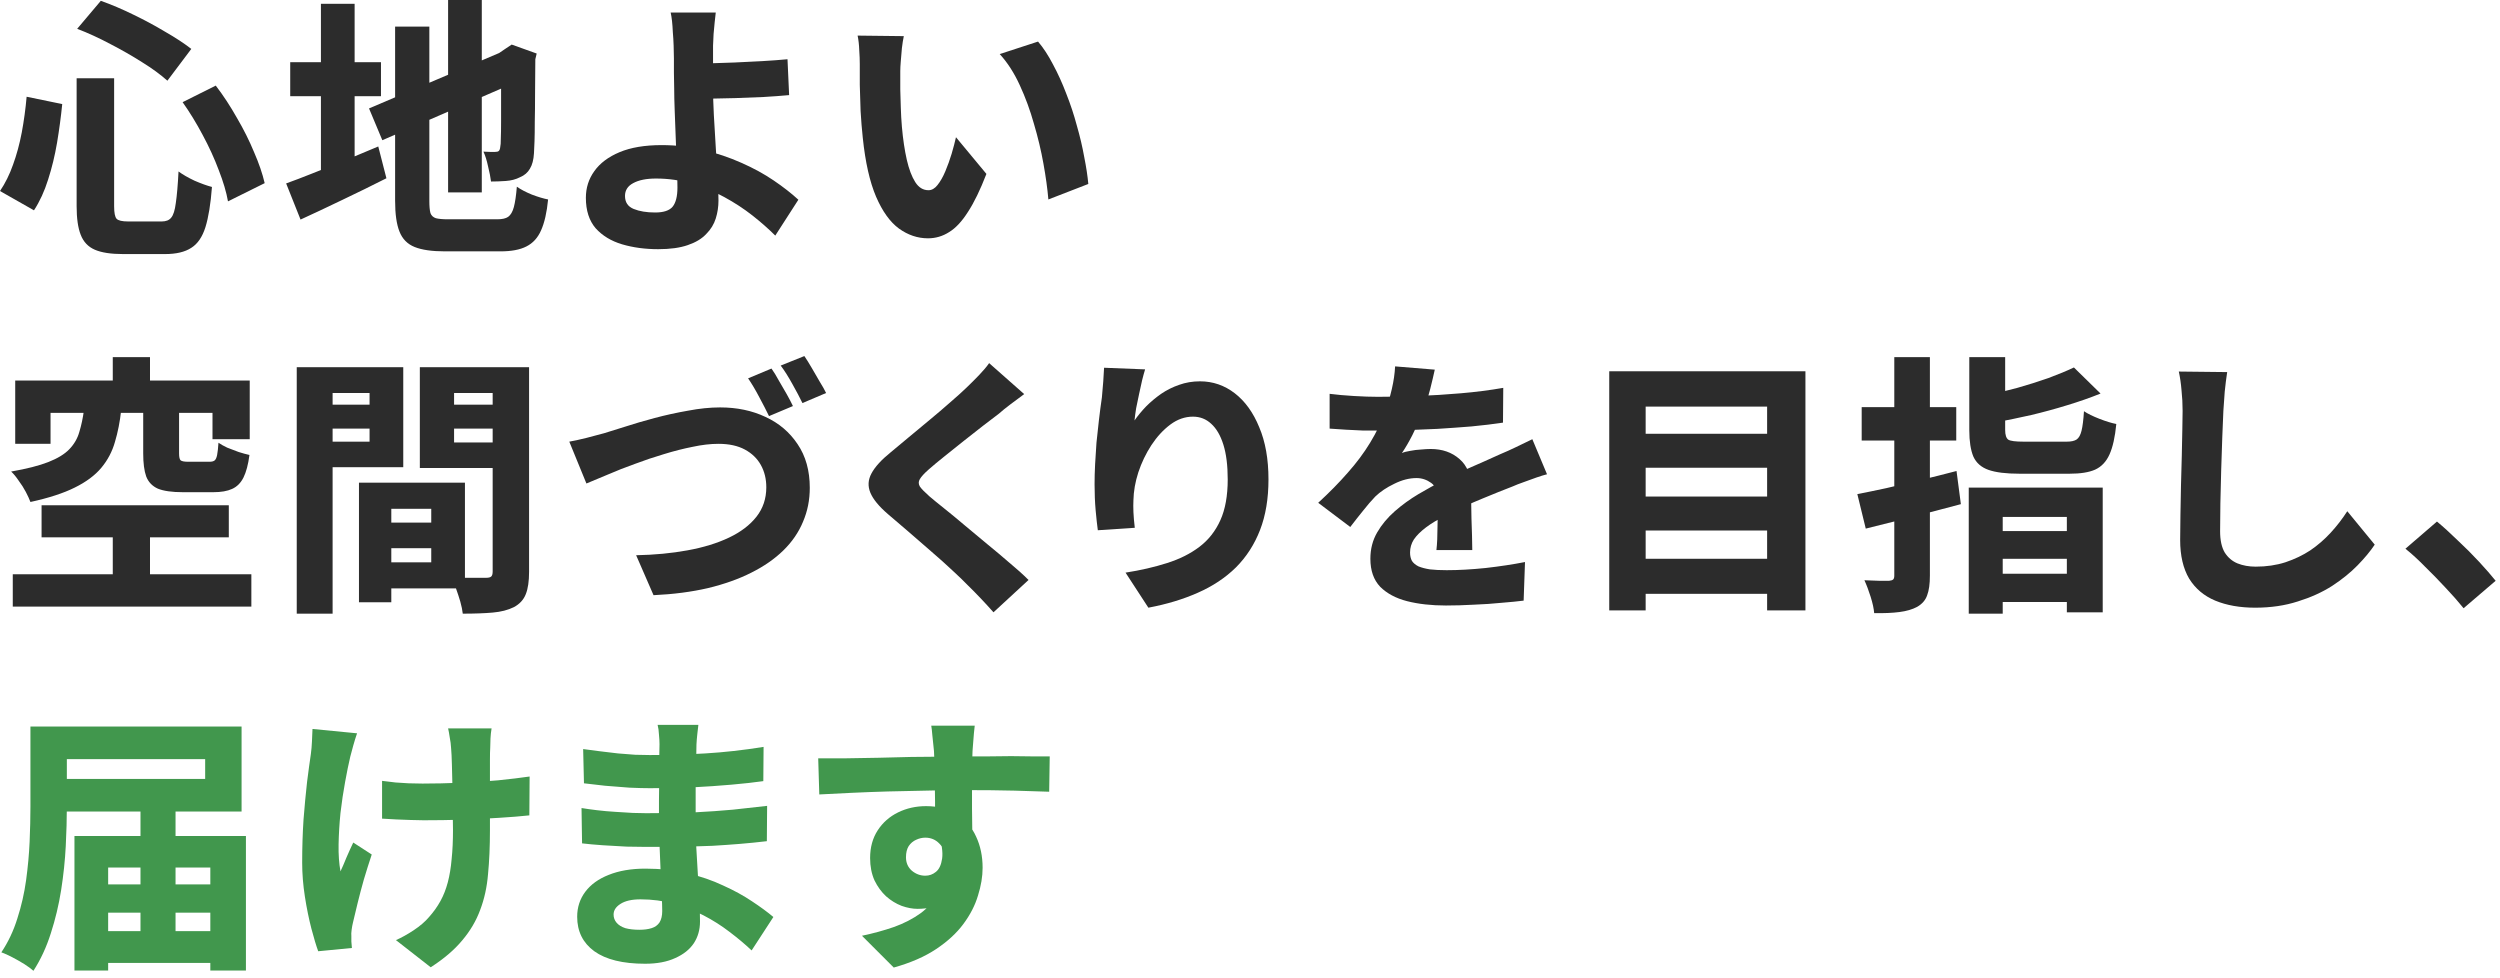
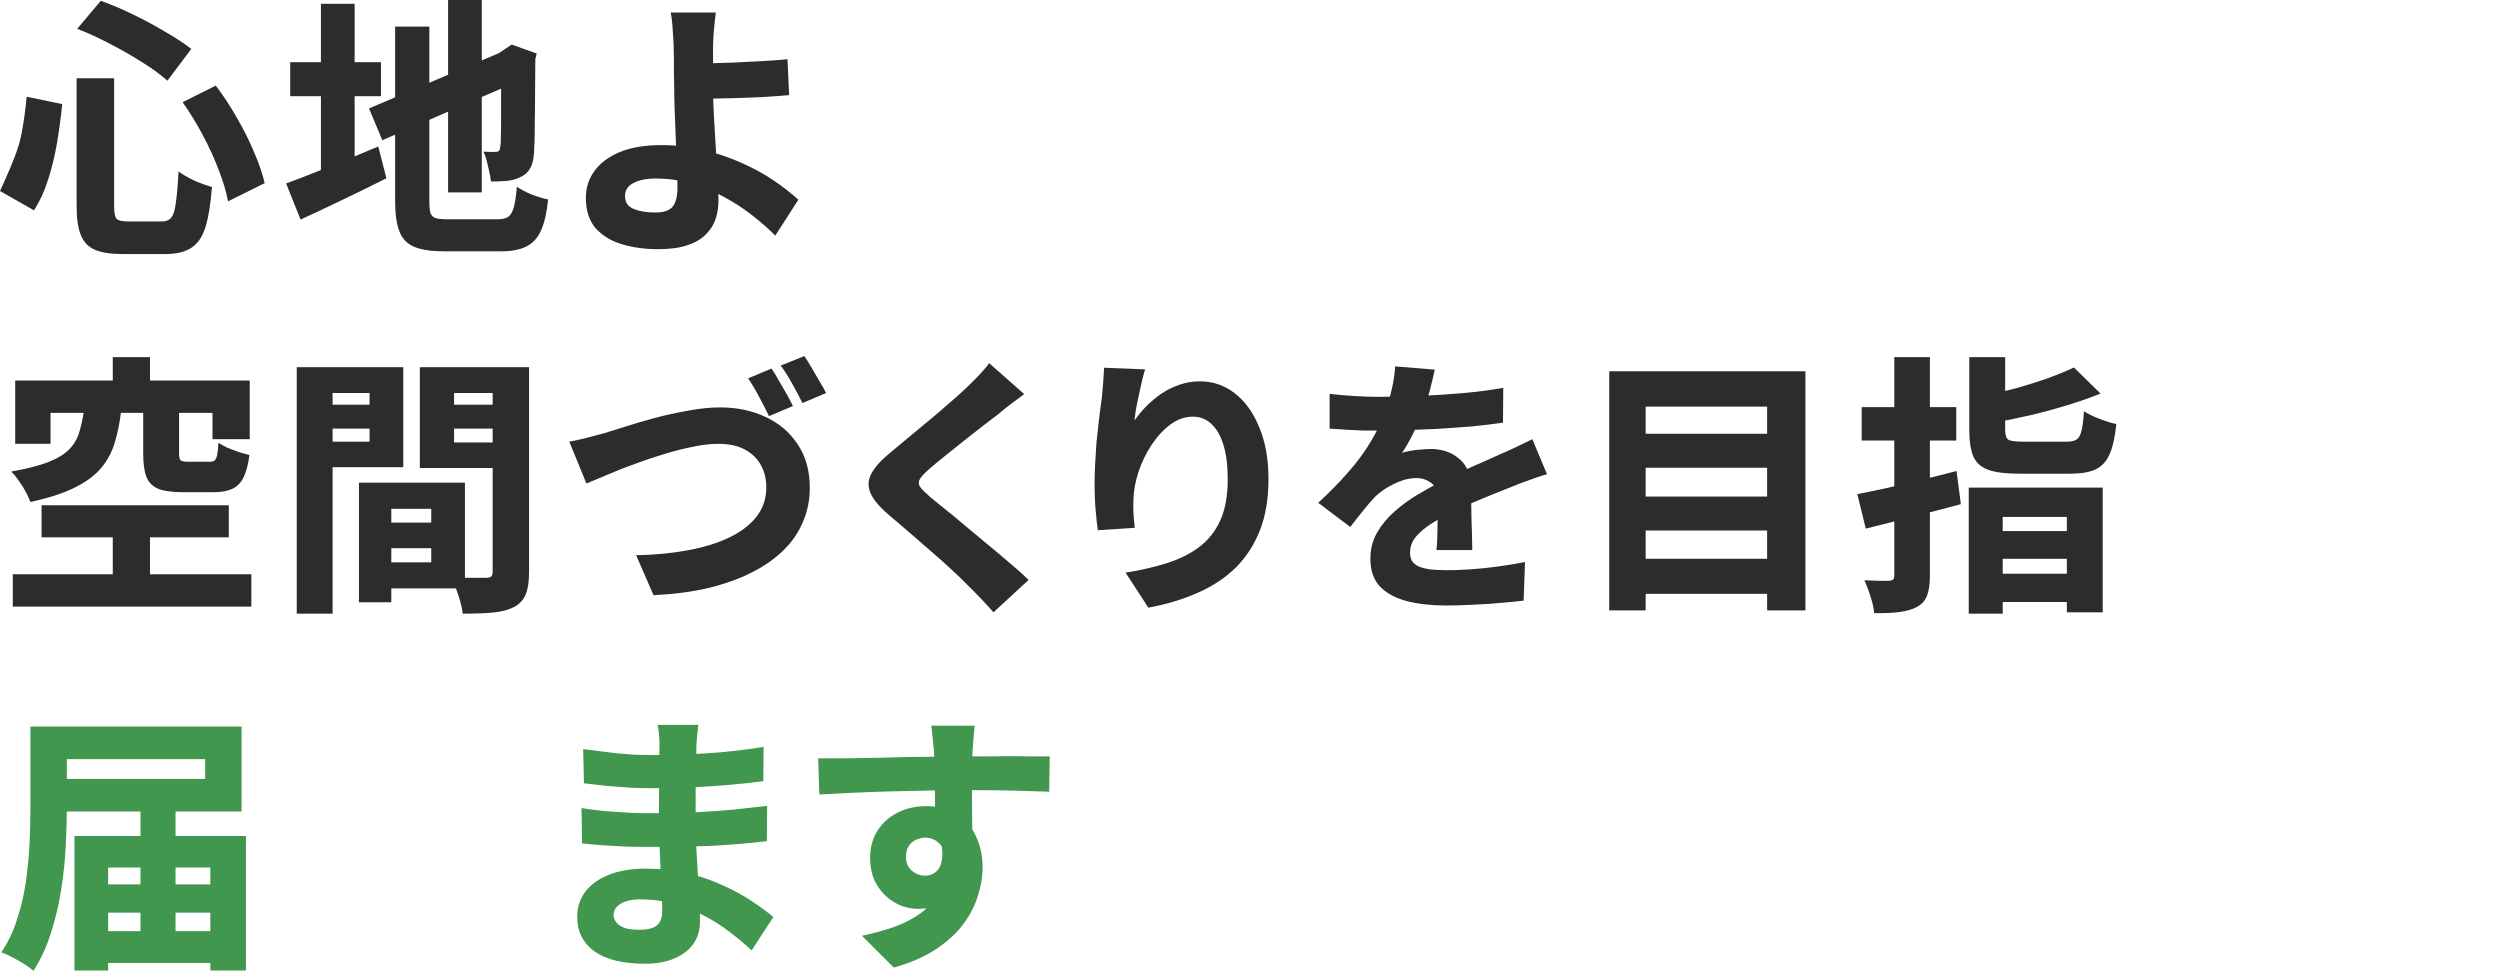
<svg xmlns="http://www.w3.org/2000/svg" width="322" height="126" viewBox="0 0 322 126" fill="none">
  <path d="M125.545 93.47C125.522 93.657 125.487 93.983 125.44 94.45C125.393 94.893 125.358 95.337 125.335 95.78C125.312 96.2 125.288 96.503 125.265 96.69C125.242 97.157 125.218 97.798 125.195 98.615C125.195 99.408 125.195 100.295 125.195 101.275C125.195 102.232 125.195 103.2 125.195 104.18C125.218 105.16 125.23 106.082 125.23 106.945C125.253 107.785 125.265 108.485 125.265 109.045L120.435 107.54C120.435 107.073 120.435 106.467 120.435 105.72C120.435 104.95 120.435 104.122 120.435 103.235C120.435 102.348 120.423 101.485 120.4 100.645C120.4 99.782 120.388 99.012 120.365 98.335C120.342 97.635 120.318 97.098 120.295 96.725C120.225 95.955 120.155 95.278 120.085 94.695C120.038 94.112 119.992 93.703 119.945 93.47H125.545ZM105.385 97.67C106.458 97.67 107.66 97.67 108.99 97.67C110.32 97.647 111.697 97.623 113.12 97.6C114.567 97.553 115.978 97.518 117.355 97.495C118.732 97.472 120.003 97.46 121.17 97.46C122.36 97.437 123.375 97.425 124.215 97.425C125.055 97.425 126 97.425 127.05 97.425C128.123 97.402 129.185 97.39 130.235 97.39C131.285 97.39 132.253 97.402 133.14 97.425C134.027 97.425 134.715 97.425 135.205 97.425L135.135 101.975C134.038 101.928 132.557 101.882 130.69 101.835C128.847 101.788 126.642 101.765 124.075 101.765C122.465 101.765 120.832 101.788 119.175 101.835C117.542 101.858 115.932 101.893 114.345 101.94C112.758 101.987 111.218 102.045 109.725 102.115C108.255 102.185 106.855 102.255 105.525 102.325L105.385 97.67ZM124.53 108.1C124.53 110.083 124.297 111.74 123.83 113.07C123.363 114.4 122.663 115.403 121.73 116.08C120.797 116.733 119.618 117.06 118.195 117.06C117.542 117.06 116.853 116.932 116.13 116.675C115.407 116.395 114.742 115.987 114.135 115.45C113.528 114.89 113.027 114.202 112.63 113.385C112.257 112.545 112.07 111.588 112.07 110.515C112.07 109.138 112.397 107.948 113.05 106.945C113.703 105.942 114.578 105.172 115.675 104.635C116.772 104.098 117.973 103.83 119.28 103.83C120.867 103.83 122.197 104.192 123.27 104.915C124.367 105.615 125.183 106.56 125.72 107.75C126.28 108.94 126.56 110.282 126.56 111.775C126.56 112.895 126.362 114.085 125.965 115.345C125.592 116.605 124.962 117.83 124.075 119.02C123.212 120.187 122.045 121.26 120.575 122.24C119.105 123.22 117.285 124.013 115.115 124.62L111.02 120.525C112.467 120.222 113.832 119.848 115.115 119.405C116.422 118.938 117.577 118.343 118.58 117.62C119.583 116.873 120.365 115.963 120.925 114.89C121.485 113.817 121.765 112.498 121.765 110.935C121.765 109.908 121.508 109.15 120.995 108.66C120.505 108.147 119.898 107.89 119.175 107.89C118.778 107.89 118.382 107.983 117.985 108.17C117.612 108.333 117.297 108.602 117.04 108.975C116.807 109.348 116.69 109.827 116.69 110.41C116.69 111.133 116.947 111.717 117.46 112.16C117.973 112.58 118.545 112.79 119.175 112.79C119.688 112.79 120.143 112.627 120.54 112.3C120.96 111.973 121.228 111.402 121.345 110.585C121.462 109.745 121.298 108.625 120.855 107.225L124.53 108.1Z" fill="#41974D" />
  <path d="M89.95 93.365C89.903 93.738 89.857 94.147 89.81 94.59C89.763 95.01 89.728 95.442 89.705 95.885C89.705 96.375 89.693 97.028 89.67 97.845C89.647 98.638 89.623 99.513 89.6 100.47C89.6 101.403 89.6 102.337 89.6 103.27C89.6 104.203 89.6 105.043 89.6 105.79C89.6 106.7 89.623 107.75 89.67 108.94C89.74 110.107 89.81 111.308 89.88 112.545C89.973 113.758 90.043 114.913 90.09 116.01C90.137 117.083 90.16 117.982 90.16 118.705C90.16 119.755 89.892 120.688 89.355 121.505C88.818 122.298 88.025 122.928 86.975 123.395C85.925 123.885 84.63 124.13 83.09 124.13C80.22 124.13 78.038 123.593 76.545 122.52C75.075 121.447 74.34 119.965 74.34 118.075C74.34 116.862 74.69 115.788 75.39 114.855C76.09 113.922 77.093 113.198 78.4 112.685C79.73 112.148 81.305 111.88 83.125 111.88C85.062 111.88 86.87 112.078 88.55 112.475C90.23 112.872 91.758 113.397 93.135 114.05C94.535 114.68 95.772 115.357 96.845 116.08C97.942 116.803 98.863 117.48 99.61 118.11L96.81 122.415C95.97 121.622 95.025 120.828 93.975 120.035C92.948 119.242 91.828 118.53 90.615 117.9C89.402 117.27 88.118 116.768 86.765 116.395C85.412 116.022 83.988 115.835 82.495 115.835C81.375 115.835 80.512 116.033 79.905 116.43C79.322 116.803 79.03 117.258 79.03 117.795C79.03 118.192 79.158 118.542 79.415 118.845C79.672 119.148 80.045 119.382 80.535 119.545C81.048 119.685 81.655 119.755 82.355 119.755C82.962 119.755 83.487 119.685 83.93 119.545C84.373 119.405 84.712 119.16 84.945 118.81C85.178 118.437 85.295 117.947 85.295 117.34C85.295 116.85 85.272 116.15 85.225 115.24C85.178 114.307 85.132 113.28 85.085 112.16C85.038 111.017 84.992 109.885 84.945 108.765C84.898 107.645 84.875 106.653 84.875 105.79C84.875 104.927 84.875 104.017 84.875 103.06C84.898 102.103 84.91 101.158 84.91 100.225C84.91 99.292 84.91 98.44 84.91 97.67C84.933 96.9 84.945 96.293 84.945 95.85C84.945 95.523 84.922 95.115 84.875 94.625C84.852 94.135 84.793 93.715 84.7 93.365H89.95ZM75.11 96.48C75.763 96.573 76.475 96.667 77.245 96.76C78.015 96.853 78.797 96.947 79.59 97.04C80.383 97.11 81.13 97.168 81.83 97.215C82.53 97.238 83.148 97.25 83.685 97.25C86.112 97.25 88.503 97.18 90.86 97.04C93.24 96.9 95.737 96.62 98.35 96.2L98.315 100.61C97.172 100.773 95.807 100.925 94.22 101.065C92.633 101.205 90.93 101.322 89.11 101.415C87.313 101.485 85.517 101.52 83.72 101.52C82.997 101.52 82.11 101.497 81.06 101.45C80.033 101.38 78.995 101.298 77.945 101.205C76.895 101.088 75.985 100.983 75.215 100.89L75.11 96.48ZM74.9 104.075C75.46 104.168 76.125 104.262 76.895 104.355C77.665 104.448 78.447 104.518 79.24 104.565C80.057 104.612 80.815 104.658 81.515 104.705C82.238 104.728 82.81 104.74 83.23 104.74C85.54 104.74 87.593 104.705 89.39 104.635C91.21 104.542 92.878 104.425 94.395 104.285C95.935 104.122 97.405 103.958 98.805 103.795L98.77 108.345C97.58 108.485 96.413 108.602 95.27 108.695C94.127 108.788 92.96 108.87 91.77 108.94C90.603 108.987 89.32 109.022 87.92 109.045C86.52 109.068 84.945 109.08 83.195 109.08C82.542 109.08 81.713 109.068 80.71 109.045C79.707 108.998 78.692 108.94 77.665 108.87C76.638 108.8 75.74 108.718 74.97 108.625L74.9 104.075Z" fill="#41974D" />
-   <path d="M63.315 93.82C63.245 94.24 63.198 94.672 63.175 95.115C63.152 95.535 63.14 95.943 63.14 96.34C63.117 96.667 63.105 97.18 63.105 97.88C63.105 98.557 63.105 99.327 63.105 100.19C63.105 101.053 63.105 101.928 63.105 102.815C63.105 103.678 63.105 104.483 63.105 105.23C63.105 105.953 63.105 106.525 63.105 106.945C63.105 109.022 63.023 110.9 62.86 112.58C62.72 114.26 62.382 115.8 61.845 117.2C61.332 118.6 60.562 119.907 59.535 121.12C58.532 122.333 57.178 123.488 55.475 124.585L50.995 121.085C51.695 120.782 52.453 120.362 53.27 119.825C54.11 119.265 54.775 118.693 55.265 118.11C55.848 117.457 56.338 116.768 56.735 116.045C57.132 115.322 57.447 114.517 57.68 113.63C57.913 112.743 58.077 111.752 58.17 110.655C58.287 109.558 58.345 108.31 58.345 106.91C58.345 106.233 58.333 105.405 58.31 104.425C58.31 103.445 58.298 102.43 58.275 101.38C58.252 100.33 58.228 99.362 58.205 98.475C58.182 97.565 58.147 96.853 58.1 96.34C58.077 95.897 58.018 95.442 57.925 94.975C57.855 94.485 57.785 94.1 57.715 93.82H63.315ZM49.21 100.575C49.817 100.645 50.4 100.715 50.96 100.785C51.52 100.832 52.08 100.867 52.64 100.89C53.223 100.913 53.818 100.925 54.425 100.925C55.942 100.925 57.552 100.89 59.255 100.82C60.958 100.75 62.592 100.645 64.155 100.505C65.742 100.342 67.095 100.178 68.215 100.015L68.18 105.02C67.107 105.137 65.812 105.242 64.295 105.335C62.778 105.428 61.18 105.51 59.5 105.58C57.82 105.627 56.175 105.65 54.565 105.65C54.075 105.65 53.527 105.638 52.92 105.615C52.313 105.592 51.695 105.568 51.065 105.545C50.458 105.522 49.84 105.487 49.21 105.44V100.575ZM45.99 94.45C45.827 94.917 45.663 95.442 45.5 96.025C45.337 96.608 45.208 97.087 45.115 97.46C44.905 98.347 44.683 99.432 44.45 100.715C44.217 101.975 44.018 103.305 43.855 104.705C43.715 106.105 43.633 107.458 43.61 108.765C43.587 110.072 43.668 111.227 43.855 112.23C44.088 111.74 44.345 111.145 44.625 110.445C44.928 109.745 45.22 109.103 45.5 108.52L47.88 110.06C47.53 111.11 47.192 112.183 46.865 113.28C46.562 114.353 46.293 115.368 46.06 116.325C45.827 117.282 45.628 118.11 45.465 118.81C45.395 119.09 45.337 119.405 45.29 119.755C45.243 120.105 45.232 120.373 45.255 120.56C45.255 120.747 45.255 120.98 45.255 121.26C45.278 121.54 45.302 121.82 45.325 122.1L40.985 122.52C40.728 121.82 40.437 120.852 40.11 119.615C39.783 118.355 39.503 116.978 39.27 115.485C39.037 113.992 38.92 112.533 38.92 111.11C38.92 109.173 38.978 107.318 39.095 105.545C39.235 103.772 39.387 102.162 39.55 100.715C39.737 99.245 39.9 98.043 40.04 97.11C40.11 96.597 40.157 96.06 40.18 95.5C40.203 94.917 40.227 94.38 40.25 93.89L45.99 94.45Z" fill="#41974D" />
  <path d="M3.92 93.575H8.61V103.9C8.61 105.44 8.563 107.132 8.47 108.975C8.377 110.818 8.178 112.708 7.875 114.645C7.572 116.558 7.128 118.413 6.545 120.21C5.985 121.983 5.238 123.593 4.305 125.04C4.025 124.783 3.628 124.492 3.115 124.165C2.625 123.862 2.112 123.57 1.575 123.29C1.038 123.01 0.572 122.8 0.175 122.66C1.062 121.33 1.75 119.872 2.24 118.285C2.753 116.698 3.127 115.065 3.36 113.385C3.593 111.682 3.745 110.025 3.815 108.415C3.885 106.782 3.92 105.277 3.92 103.9V93.575ZM6.825 93.575H31.115V104.53H6.825V100.33H26.425V97.775H6.825V93.575ZM11.725 113.91H29.4V117.55H11.725V113.91ZM11.725 119.93H29.4V124.025H11.725V119.93ZM18.095 104.355H22.61V121.995H18.095V104.355ZM9.59 107.68H31.675V125.005H27.09V111.74H13.93V125.005H9.59V107.68Z" fill="#41974D" />
-   <path d="M317.31 78.34C316.633 77.5 315.863 76.625 315 75.715C314.137 74.782 313.262 73.883 312.375 73.02C311.512 72.133 310.66 71.352 309.82 70.675L313.88 67.175C314.697 67.852 315.583 68.657 316.54 69.59C317.52 70.5 318.442 71.422 319.305 72.355C320.168 73.288 320.88 74.105 321.44 74.805L317.31 78.34Z" fill="#2C2C2C" />
-   <path d="M286.86 47.925C286.743 48.695 286.638 49.535 286.545 50.445C286.475 51.355 286.417 52.183 286.37 52.93C286.323 53.84 286.277 54.972 286.23 56.325C286.183 57.655 286.137 59.055 286.09 60.525C286.043 61.995 286.008 63.43 285.985 64.83C285.962 66.207 285.95 67.408 285.95 68.435C285.95 69.578 286.148 70.488 286.545 71.165C286.965 71.818 287.513 72.285 288.19 72.565C288.89 72.845 289.672 72.985 290.535 72.985C291.912 72.985 293.183 72.798 294.35 72.425C295.54 72.028 296.613 71.515 297.57 70.885C298.527 70.232 299.402 69.473 300.195 68.61C300.988 67.747 301.7 66.825 302.33 65.845L305.865 70.15C305.305 70.99 304.57 71.877 303.66 72.81C302.75 73.743 301.653 74.63 300.37 75.47C299.087 76.287 297.617 76.952 295.96 77.465C294.303 78.002 292.472 78.27 290.465 78.27C288.505 78.27 286.79 77.967 285.32 77.36C283.873 76.753 282.753 75.808 281.96 74.525C281.19 73.218 280.805 71.562 280.805 69.555C280.805 68.645 280.817 67.583 280.84 66.37C280.863 65.157 280.887 63.897 280.91 62.59C280.957 61.26 280.992 59.965 281.015 58.705C281.038 57.422 281.062 56.278 281.085 55.275C281.108 54.248 281.12 53.467 281.12 52.93C281.12 52.02 281.073 51.133 280.98 50.27C280.91 49.407 280.793 48.602 280.63 47.855L286.86 47.925Z" fill="#2C2C2C" />
  <path d="M253.645 46H258.265V55.38C258.265 56.033 258.405 56.453 258.685 56.64C258.965 56.803 259.607 56.885 260.61 56.885C260.797 56.885 261.065 56.885 261.415 56.885C261.788 56.885 262.197 56.885 262.64 56.885C263.083 56.885 263.538 56.885 264.005 56.885C264.472 56.885 264.892 56.885 265.265 56.885C265.662 56.885 265.977 56.885 266.21 56.885C266.77 56.885 267.19 56.792 267.47 56.605C267.75 56.418 267.96 56.045 268.1 55.485C268.24 54.925 268.345 54.085 268.415 52.965C268.905 53.292 269.57 53.618 270.41 53.945C271.25 54.272 271.973 54.493 272.58 54.61C272.417 56.29 272.125 57.597 271.705 58.53C271.285 59.463 270.667 60.117 269.85 60.49C269.057 60.84 267.96 61.015 266.56 61.015C266.327 61.015 265.988 61.015 265.545 61.015C265.125 61.015 264.647 61.015 264.11 61.015C263.573 61.015 263.037 61.015 262.5 61.015C261.987 61.015 261.508 61.015 261.065 61.015C260.645 61.015 260.33 61.015 260.12 61.015C258.393 61.015 257.063 60.852 256.13 60.525C255.197 60.198 254.543 59.627 254.17 58.81C253.82 57.97 253.645 56.838 253.645 55.415V46ZM267.12 47.33L270.55 50.69C269.22 51.227 267.785 51.728 266.245 52.195C264.728 52.662 263.188 53.082 261.625 53.455C260.062 53.805 258.545 54.12 257.075 54.4C256.958 53.91 256.76 53.327 256.48 52.65C256.2 51.973 255.943 51.413 255.71 50.97C257.063 50.667 258.44 50.328 259.84 49.955C261.24 49.558 262.57 49.138 263.83 48.695C265.09 48.228 266.187 47.773 267.12 47.33ZM253.575 62.8H270.83V78.865H266.21V66.58H257.95V79.04H253.575V62.8ZM255.885 68.4H267.785V71.97H255.885V68.4ZM255.71 73.895H267.75V77.535H255.71V73.895ZM239.225 63.64C240.322 63.43 241.57 63.173 242.97 62.87C244.393 62.543 245.875 62.193 247.415 61.82C248.955 61.447 250.483 61.062 252 60.665L252.56 64.935C250.46 65.495 248.337 66.055 246.19 66.615C244.043 67.152 242.083 67.642 240.31 68.085L239.225 63.64ZM239.785 52.44H251.965V56.745H239.785V52.44ZM243.985 46H248.57V74.14C248.57 75.213 248.453 76.053 248.22 76.66C248.01 77.29 247.578 77.792 246.925 78.165C246.318 78.492 245.56 78.713 244.65 78.83C243.763 78.947 242.678 78.993 241.395 78.97C241.348 78.387 241.197 77.687 240.94 76.87C240.683 76.053 240.415 75.342 240.135 74.735C240.788 74.758 241.418 74.782 242.025 74.805C242.655 74.805 243.087 74.805 243.32 74.805C243.577 74.782 243.752 74.723 243.845 74.63C243.938 74.537 243.985 74.373 243.985 74.14V46Z" fill="#2C2C2C" />
  <path d="M210.63 55.87H229.285V60.245H210.63V55.87ZM210.63 63.955H229.285V68.33H210.63V63.955ZM210.63 71.97H229.285V76.485H210.63V71.97ZM207.27 47.82H232.54V78.62H227.605V52.37H211.96V78.62H207.27V47.82Z" fill="#2C2C2C" />
  <path d="M184.8 47.61C184.66 48.263 184.462 49.103 184.205 50.13C183.948 51.133 183.563 52.277 183.05 53.56C182.723 54.353 182.338 55.193 181.895 56.08C181.452 56.943 181.008 57.702 180.565 58.355C180.822 58.238 181.172 58.145 181.615 58.075C182.082 57.982 182.548 57.923 183.015 57.9C183.505 57.853 183.925 57.83 184.275 57.83C185.768 57.83 187.005 58.262 187.985 59.125C188.988 59.988 189.49 61.272 189.49 62.975C189.49 63.442 189.49 64.013 189.49 64.69C189.513 65.367 189.525 66.067 189.525 66.79C189.548 67.513 189.572 68.237 189.595 68.96C189.618 69.66 189.63 70.29 189.63 70.85H185.01C185.057 70.453 185.092 69.998 185.115 69.485C185.138 68.972 185.15 68.423 185.15 67.84C185.173 67.233 185.185 66.662 185.185 66.125C185.208 65.565 185.22 65.04 185.22 64.55C185.22 63.407 184.928 62.625 184.345 62.205C183.762 61.785 183.132 61.575 182.455 61.575C181.522 61.575 180.565 61.82 179.585 62.31C178.605 62.777 177.788 63.325 177.135 63.955C176.622 64.492 176.108 65.087 175.595 65.74C175.082 66.37 174.522 67.082 173.915 67.875L169.785 64.76C171.232 63.43 172.503 62.135 173.6 60.875C174.72 59.615 175.677 58.332 176.47 57.025C177.263 55.718 177.917 54.388 178.43 53.035C178.757 52.078 179.037 51.098 179.27 50.095C179.503 49.092 179.643 48.123 179.69 47.19L184.8 47.61ZM171.255 50.725C172.165 50.842 173.203 50.935 174.37 51.005C175.537 51.075 176.575 51.11 177.485 51.11C179.025 51.11 180.717 51.075 182.56 51.005C184.403 50.935 186.27 50.818 188.16 50.655C190.073 50.492 191.893 50.258 193.62 49.955L193.585 54.435C192.348 54.622 190.995 54.785 189.525 54.925C188.078 55.042 186.608 55.147 185.115 55.24C183.622 55.31 182.198 55.368 180.845 55.415C179.492 55.438 178.29 55.45 177.24 55.45C176.773 55.45 176.19 55.45 175.49 55.45C174.813 55.427 174.102 55.392 173.355 55.345C172.608 55.298 171.908 55.252 171.255 55.205V50.725ZM199.255 61.085C198.882 61.178 198.427 61.318 197.89 61.505C197.353 61.692 196.805 61.89 196.245 62.1C195.708 62.287 195.23 62.473 194.81 62.66C193.713 63.08 192.407 63.605 190.89 64.235C189.397 64.842 187.833 65.565 186.2 66.405C185.173 66.918 184.322 67.432 183.645 67.945C182.968 68.458 182.455 68.972 182.105 69.485C181.778 69.998 181.615 70.558 181.615 71.165C181.615 71.585 181.697 71.947 181.86 72.25C182.047 72.53 182.327 72.763 182.7 72.95C183.097 73.113 183.587 73.242 184.17 73.335C184.777 73.405 185.5 73.44 186.34 73.44C187.857 73.44 189.525 73.347 191.345 73.16C193.188 72.95 194.88 72.693 196.42 72.39L196.245 77.36C195.522 77.453 194.577 77.547 193.41 77.64C192.267 77.757 191.065 77.838 189.805 77.885C188.568 77.955 187.378 77.99 186.235 77.99C184.368 77.99 182.7 77.803 181.23 77.43C179.783 77.057 178.628 76.438 177.765 75.575C176.925 74.688 176.505 73.487 176.505 71.97C176.505 70.71 176.797 69.578 177.38 68.575C177.963 67.572 178.722 66.662 179.655 65.845C180.588 65.028 181.603 64.293 182.7 63.64C183.797 62.987 184.87 62.403 185.92 61.89C186.993 61.33 187.938 60.863 188.755 60.49C189.595 60.117 190.365 59.778 191.065 59.475C191.788 59.148 192.488 58.833 193.165 58.53C193.888 58.227 194.588 57.912 195.265 57.585C195.965 57.258 196.665 56.92 197.365 56.57L199.255 61.085Z" fill="#2C2C2C" />
  <path d="M147.49 47.575C147.373 47.948 147.245 48.415 147.105 48.975C146.988 49.512 146.86 50.095 146.72 50.725C146.58 51.355 146.452 51.973 146.335 52.58C146.242 53.163 146.172 53.688 146.125 54.155C146.568 53.525 147.07 52.918 147.63 52.335C148.213 51.752 148.855 51.215 149.555 50.725C150.278 50.235 151.048 49.85 151.865 49.57C152.705 49.267 153.603 49.115 154.56 49.115C156.217 49.115 157.71 49.628 159.04 50.655C160.37 51.682 161.42 53.14 162.19 55.03C162.983 56.897 163.38 59.137 163.38 61.75C163.38 64.223 163.018 66.393 162.295 68.26C161.572 70.127 160.533 71.737 159.18 73.09C157.827 74.42 156.193 75.505 154.28 76.345C152.39 77.185 150.267 77.827 147.91 78.27L144.97 73.755C146.907 73.452 148.68 73.043 150.29 72.53C151.923 72.017 153.323 71.317 154.49 70.43C155.657 69.543 156.555 68.4 157.185 67C157.815 65.6 158.13 63.85 158.13 61.75C158.13 59.953 157.943 58.46 157.57 57.27C157.197 56.08 156.672 55.182 155.995 54.575C155.342 53.968 154.56 53.665 153.65 53.665C152.623 53.665 151.655 54.003 150.745 54.68C149.835 55.357 149.018 56.243 148.295 57.34C147.595 58.413 147.035 59.58 146.615 60.84C146.218 62.077 146.008 63.278 145.985 64.445C145.962 64.865 145.962 65.367 145.985 65.95C146.008 66.51 146.067 67.187 146.16 67.98L141.4 68.295C141.307 67.618 141.213 66.767 141.12 65.74C141.027 64.69 140.98 63.57 140.98 62.38C140.98 61.563 141.003 60.7 141.05 59.79C141.097 58.88 141.155 57.958 141.225 57.025C141.318 56.068 141.423 55.1 141.54 54.12C141.657 53.117 141.785 52.137 141.925 51.18C141.995 50.48 142.053 49.792 142.1 49.115C142.147 48.415 142.182 47.832 142.205 47.365L147.49 47.575Z" fill="#2C2C2C" />
  <path d="M131.915 50.76C131.308 51.203 130.713 51.647 130.13 52.09C129.57 52.51 129.08 52.907 128.66 53.28C128.077 53.723 127.388 54.248 126.595 54.855C125.825 55.462 125.008 56.103 124.145 56.78C123.305 57.457 122.488 58.11 121.695 58.74C120.902 59.37 120.213 59.942 119.63 60.455C119.047 60.968 118.662 61.388 118.475 61.715C118.288 62.018 118.288 62.333 118.475 62.66C118.685 62.963 119.093 63.383 119.7 63.92C120.19 64.34 120.832 64.865 121.625 65.495C122.418 66.125 123.282 66.837 124.215 67.63C125.172 68.423 126.152 69.24 127.155 70.08C128.158 70.897 129.115 71.702 130.025 72.495C130.958 73.265 131.775 74 132.475 74.7L127.96 78.865C126.91 77.675 125.825 76.532 124.705 75.435C124.192 74.898 123.515 74.245 122.675 73.475C121.858 72.705 120.96 71.9 119.98 71.06C119 70.197 118.02 69.345 117.04 68.505C116.06 67.665 115.173 66.907 114.38 66.23C113.213 65.227 112.455 64.305 112.105 63.465C111.755 62.625 111.802 61.797 112.245 60.98C112.688 60.14 113.517 59.23 114.73 58.25C115.407 57.69 116.177 57.048 117.04 56.325C117.927 55.602 118.825 54.855 119.735 54.085C120.668 53.315 121.543 52.568 122.36 51.845C123.2 51.122 123.912 50.48 124.495 49.92C125.055 49.383 125.603 48.835 126.14 48.275C126.677 47.715 127.097 47.213 127.4 46.77L131.915 50.76Z" fill="#2C2C2C" />
  <path d="M73.325 56.885C73.978 56.768 74.725 56.605 75.565 56.395C76.428 56.162 77.175 55.963 77.805 55.8C78.458 55.59 79.357 55.31 80.5 54.96C81.643 54.587 82.915 54.213 84.315 53.84C85.715 53.467 87.15 53.152 88.62 52.895C90.09 52.615 91.467 52.475 92.75 52.475C94.92 52.475 96.868 52.883 98.595 53.7C100.322 54.493 101.698 55.66 102.725 57.2C103.775 58.74 104.3 60.618 104.3 62.835C104.3 64.398 104.008 65.857 103.425 67.21C102.865 68.563 102.025 69.788 100.905 70.885C99.785 71.982 98.408 72.938 96.775 73.755C95.165 74.572 93.298 75.237 91.175 75.75C89.052 76.24 86.718 76.543 84.175 76.66L81.935 71.515C84.315 71.468 86.52 71.258 88.55 70.885C90.603 70.512 92.388 69.963 93.905 69.24C95.422 68.517 96.6 67.618 97.44 66.545C98.28 65.472 98.7 64.212 98.7 62.765C98.7 61.692 98.467 60.735 98 59.895C97.533 59.055 96.845 58.39 95.935 57.9C95.025 57.41 93.893 57.165 92.54 57.165C91.513 57.165 90.405 57.293 89.215 57.55C88.025 57.783 86.788 58.098 85.505 58.495C84.245 58.868 82.997 59.288 81.76 59.755C80.523 60.198 79.368 60.653 78.295 61.12C77.245 61.563 76.323 61.948 75.53 62.275L73.325 56.885ZM99.365 47.47C99.668 47.89 99.983 48.403 100.31 49.01C100.66 49.593 100.998 50.177 101.325 50.76C101.652 51.343 101.92 51.857 102.13 52.3L99.05 53.595C98.7 52.872 98.28 52.055 97.79 51.145C97.3 50.212 96.822 49.407 96.355 48.73L99.365 47.47ZM103.6 45.86C103.903 46.303 104.23 46.828 104.58 47.435C104.93 48.018 105.268 48.602 105.595 49.185C105.945 49.745 106.213 50.223 106.4 50.62L103.355 51.915C103.005 51.192 102.573 50.375 102.06 49.465C101.547 48.532 101.045 47.738 100.555 47.085L103.6 45.86Z" fill="#2C2C2C" />
  <path d="M48.405 67.315H57.68V70.605H48.405V67.315ZM48.125 62.17H59.885V75.785H48.125V72.425H55.545V65.53H48.125V62.17ZM46.235 62.17H50.4V77.57H46.235V62.17ZM40.53 52.125H49.035V55.205H40.53V52.125ZM56.805 52.125H65.345V55.205H56.805V52.125ZM63.455 47.295H68.145V73.65C68.145 74.863 68.005 75.82 67.725 76.52C67.445 77.243 66.932 77.803 66.185 78.2C65.438 78.573 64.528 78.807 63.455 78.9C62.405 78.993 61.122 79.04 59.605 79.04C59.558 78.597 59.453 78.083 59.29 77.5C59.127 76.94 58.94 76.368 58.73 75.785C58.52 75.202 58.31 74.712 58.1 74.315C58.683 74.362 59.278 74.397 59.885 74.42C60.492 74.42 61.04 74.42 61.53 74.42C62.043 74.42 62.405 74.42 62.615 74.42C62.942 74.42 63.163 74.362 63.28 74.245C63.397 74.128 63.455 73.918 63.455 73.615V47.295ZM40.915 47.295H51.94V60.175H40.915V56.885H47.6V50.62H40.915V47.295ZM65.94 47.295V50.62H58.485V56.99H65.94V60.28H54.075V47.295H65.94ZM38.22 47.295H42.84V79.04H38.22V47.295Z" fill="#2C2C2C" />
  <path d="M14.525 46H19.32V51.845H14.525V46ZM14.525 66.86H19.32V76.1H14.525V66.86ZM10.815 52.825H15.61C15.447 54.318 15.178 55.683 14.805 56.92C14.455 58.157 13.872 59.265 13.055 60.245C12.238 61.225 11.095 62.077 9.625 62.8C8.178 63.523 6.277 64.142 3.92 64.655C3.78 64.282 3.582 63.85 3.325 63.36C3.068 62.87 2.765 62.392 2.415 61.925C2.088 61.435 1.762 61.038 1.435 60.735C3.442 60.385 5.04 59.977 6.23 59.51C7.42 59.043 8.318 58.495 8.925 57.865C9.555 57.212 9.987 56.465 10.22 55.625C10.477 54.785 10.675 53.852 10.815 52.825ZM18.445 52.755H23.065V58.39C23.065 58.88 23.135 59.183 23.275 59.3C23.438 59.417 23.765 59.475 24.255 59.475C24.372 59.475 24.547 59.475 24.78 59.475C25.013 59.475 25.27 59.475 25.55 59.475C25.853 59.475 26.133 59.475 26.39 59.475C26.647 59.475 26.845 59.475 26.985 59.475C27.288 59.475 27.51 59.417 27.65 59.3C27.79 59.183 27.895 58.95 27.965 58.6C28.035 58.25 28.093 57.725 28.14 57.025C28.443 57.235 28.817 57.445 29.26 57.655C29.727 57.842 30.217 58.028 30.73 58.215C31.243 58.378 31.71 58.507 32.13 58.6C31.967 59.837 31.71 60.805 31.36 61.505C31.01 62.205 30.52 62.695 29.89 62.975C29.283 63.255 28.478 63.395 27.475 63.395C27.242 63.395 26.95 63.395 26.6 63.395C26.25 63.395 25.877 63.395 25.48 63.395C25.107 63.395 24.733 63.395 24.36 63.395C24.01 63.395 23.742 63.395 23.555 63.395C22.155 63.395 21.082 63.243 20.335 62.94C19.612 62.613 19.11 62.088 18.83 61.365C18.573 60.642 18.445 59.65 18.445 58.39V52.755ZM1.96 49.01H32.165V56.57H27.37V53.175H6.51V57.165H1.96V49.01ZM5.355 65.075H29.47V69.205H5.355V65.075ZM1.645 73.965H32.375V78.13H1.645V73.965Z" fill="#2C2C2C" />
-   <path d="M116.41 4.655C116.317 5.098 116.235 5.612 116.165 6.195C116.118 6.755 116.072 7.303 116.025 7.84C115.978 8.377 115.955 8.82 115.955 9.17C115.955 9.917 115.955 10.698 115.955 11.515C115.978 12.308 116.002 13.102 116.025 13.895C116.048 14.688 116.095 15.505 116.165 16.345C116.305 17.932 116.515 19.343 116.795 20.58C117.075 21.793 117.437 22.75 117.88 23.45C118.323 24.15 118.895 24.5 119.595 24.5C120.015 24.5 120.4 24.278 120.75 23.835C121.123 23.368 121.462 22.773 121.765 22.05C122.068 21.327 122.337 20.58 122.57 19.81C122.803 19.017 122.99 18.305 123.13 17.675L127.05 22.4C126.257 24.453 125.463 26.087 124.67 27.3C123.9 28.513 123.095 29.377 122.255 29.89C121.415 30.427 120.505 30.695 119.525 30.695C118.195 30.695 116.947 30.275 115.78 29.435C114.637 28.595 113.657 27.23 112.84 25.34C112.023 23.427 111.452 20.895 111.125 17.745C111.008 16.648 110.915 15.505 110.845 14.315C110.798 13.125 110.763 11.993 110.74 10.92C110.74 9.847 110.74 8.948 110.74 8.225C110.74 7.712 110.717 7.117 110.67 6.44C110.647 5.763 110.577 5.145 110.46 4.585L116.41 4.655ZM133.7 5.355C134.377 6.148 135.018 7.128 135.625 8.295C136.255 9.462 136.827 10.722 137.34 12.075C137.877 13.428 138.332 14.805 138.705 16.205C139.102 17.582 139.417 18.923 139.65 20.23C139.907 21.513 140.082 22.668 140.175 23.695L135.03 25.69C134.913 24.313 134.703 22.785 134.4 21.105C134.097 19.402 133.688 17.687 133.175 15.96C132.685 14.21 132.078 12.553 131.355 10.99C130.632 9.403 129.768 8.062 128.765 6.965L133.7 5.355Z" fill="#2C2C2C" />
  <path d="M92.19 1.61C92.143 1.96 92.097 2.38 92.05 2.87C92.003 3.337 91.957 3.838 91.91 4.375C91.887 4.888 91.863 5.39 91.84 5.88C91.84 6.72 91.84 7.607 91.84 8.54C91.84 9.473 91.84 10.407 91.84 11.34C91.84 12.32 91.875 13.487 91.945 14.84C92.015 16.17 92.097 17.547 92.19 18.97C92.283 20.37 92.365 21.688 92.435 22.925C92.505 24.138 92.54 25.107 92.54 25.83C92.54 26.623 92.423 27.393 92.19 28.14C91.957 28.887 91.548 29.552 90.965 30.135C90.405 30.742 89.612 31.22 88.585 31.57C87.582 31.92 86.31 32.095 84.77 32.095C83.09 32.095 81.538 31.885 80.115 31.465C78.715 31.045 77.583 30.357 76.72 29.4C75.88 28.42 75.46 27.113 75.46 25.48C75.46 24.197 75.822 23.053 76.545 22.05C77.268 21.023 78.353 20.207 79.8 19.6C81.247 18.993 83.055 18.69 85.225 18.69C87.092 18.69 88.888 18.9 90.615 19.32C92.342 19.74 93.963 20.288 95.48 20.965C97.02 21.642 98.408 22.4 99.645 23.24C100.882 24.08 101.943 24.908 102.83 25.725L99.855 30.345C98.992 29.482 98.012 28.618 96.915 27.755C95.818 26.892 94.605 26.098 93.275 25.375C91.968 24.652 90.58 24.08 89.11 23.66C87.64 23.217 86.1 22.995 84.49 22.995C83.253 22.995 82.273 23.193 81.55 23.59C80.85 23.963 80.5 24.512 80.5 25.235C80.5 26.052 80.873 26.612 81.62 26.915C82.367 27.218 83.288 27.37 84.385 27.37C85.458 27.37 86.205 27.125 86.625 26.635C87.045 26.122 87.255 25.293 87.255 24.15C87.255 23.543 87.232 22.703 87.185 21.63C87.138 20.533 87.092 19.343 87.045 18.06C86.998 16.777 86.952 15.54 86.905 14.35C86.858 13.16 86.835 12.157 86.835 11.34C86.835 10.64 86.823 9.975 86.8 9.345C86.8 8.692 86.8 8.073 86.8 7.49C86.8 6.907 86.788 6.37 86.765 5.88C86.742 5.25 86.707 4.667 86.66 4.13C86.637 3.593 86.602 3.115 86.555 2.695C86.508 2.275 86.45 1.913 86.38 1.61H92.19ZM89.25 8.19C89.74 8.19 90.463 8.178 91.42 8.155C92.377 8.132 93.438 8.097 94.605 8.05C95.772 8.003 96.95 7.945 98.14 7.875C99.353 7.805 100.45 7.723 101.43 7.63L101.64 12.25C100.637 12.343 99.528 12.425 98.315 12.495C97.102 12.542 95.9 12.588 94.71 12.635C93.543 12.658 92.47 12.682 91.49 12.705C90.533 12.728 89.798 12.74 89.285 12.74L89.25 8.19Z" fill="#2C2C2C" />
  <path d="M57.715 0H62.055V24.78H57.715V0ZM47.53 13.965L65.45 6.335L67.13 10.29L49.245 18.06L47.53 13.965ZM50.89 3.43H55.3V25.9C55.3 26.577 55.347 27.09 55.44 27.44C55.557 27.767 55.79 27.988 56.14 28.105C56.49 28.198 57.015 28.245 57.715 28.245C57.902 28.245 58.205 28.245 58.625 28.245C59.045 28.245 59.523 28.245 60.06 28.245C60.597 28.245 61.122 28.245 61.635 28.245C62.172 28.245 62.65 28.245 63.07 28.245C63.513 28.245 63.84 28.245 64.05 28.245C64.68 28.245 65.147 28.14 65.45 27.93C65.777 27.697 66.022 27.277 66.185 26.67C66.348 26.063 66.477 25.188 66.57 24.045C67.06 24.395 67.702 24.733 68.495 25.06C69.288 25.363 69.988 25.573 70.595 25.69C70.432 27.37 70.128 28.7 69.685 29.68C69.265 30.637 68.635 31.325 67.795 31.745C66.978 32.165 65.87 32.375 64.47 32.375C64.213 32.375 63.84 32.375 63.35 32.375C62.883 32.375 62.347 32.375 61.74 32.375C61.133 32.375 60.527 32.375 59.92 32.375C59.337 32.375 58.8 32.375 58.31 32.375C57.843 32.375 57.505 32.375 57.295 32.375C55.638 32.375 54.343 32.188 53.41 31.815C52.477 31.442 51.823 30.777 51.45 29.82C51.077 28.887 50.89 27.568 50.89 25.865V3.43ZM64.54 6.825H64.295L65.065 6.3L65.905 5.74L69.125 6.895L68.95 7.63C68.95 9.31 68.938 10.827 68.915 12.18C68.915 13.51 68.903 14.677 68.88 15.68C68.88 16.683 68.868 17.523 68.845 18.2C68.822 18.853 68.798 19.367 68.775 19.74C68.728 20.58 68.553 21.245 68.25 21.735C67.97 22.225 67.55 22.587 66.99 22.82C66.453 23.1 65.835 23.263 65.135 23.31C64.458 23.357 63.828 23.38 63.245 23.38C63.175 22.82 63.047 22.167 62.86 21.42C62.697 20.65 62.498 20.02 62.265 19.53C62.522 19.553 62.802 19.565 63.105 19.565C63.408 19.565 63.63 19.565 63.77 19.565C63.98 19.565 64.132 19.53 64.225 19.46C64.342 19.367 64.412 19.18 64.435 18.9C64.482 18.737 64.505 18.387 64.505 17.85C64.528 17.313 64.54 16.567 64.54 15.61C64.54 14.63 64.54 13.417 64.54 11.97C64.54 10.523 64.54 8.808 64.54 6.825ZM37.38 8.015H49.07V12.39H37.38V8.015ZM41.335 0.49H45.675V23.835H41.335V0.49ZM36.855 23.625C37.835 23.275 38.967 22.843 40.25 22.33C41.557 21.817 42.933 21.268 44.38 20.685C45.827 20.078 47.273 19.472 48.72 18.865L49.77 22.96C47.927 23.893 46.025 24.827 44.065 25.76C42.128 26.693 40.343 27.533 38.71 28.28L36.855 23.625Z" fill="#2C2C2C" />
-   <path d="M9.87 10.08H14.7V26.565C14.7 27.405 14.805 27.942 15.015 28.175C15.225 28.408 15.727 28.525 16.52 28.525C16.683 28.525 16.963 28.525 17.36 28.525C17.757 28.525 18.177 28.525 18.62 28.525C19.087 28.525 19.518 28.525 19.915 28.525C20.312 28.525 20.615 28.525 20.825 28.525C21.385 28.525 21.793 28.362 22.05 28.035C22.33 27.708 22.528 27.078 22.645 26.145C22.785 25.212 22.902 23.858 22.995 22.085C23.532 22.482 24.22 22.878 25.06 23.275C25.923 23.648 26.67 23.917 27.3 24.08C27.137 26.25 26.857 27.977 26.46 29.26C26.063 30.52 25.457 31.407 24.64 31.92C23.823 32.457 22.692 32.725 21.245 32.725C21.035 32.725 20.743 32.725 20.37 32.725C20.02 32.725 19.623 32.725 19.18 32.725C18.737 32.725 18.293 32.725 17.85 32.725C17.43 32.725 17.033 32.725 16.66 32.725C16.31 32.725 16.042 32.725 15.855 32.725C14.292 32.725 13.078 32.538 12.215 32.165C11.352 31.792 10.745 31.15 10.395 30.24C10.045 29.353 9.87 28.128 9.87 26.565V10.08ZM9.94 3.71L12.985 0.105C14.362 0.595 15.762 1.19 17.185 1.89C18.632 2.59 19.997 3.325 21.28 4.095C22.587 4.842 23.707 5.577 24.64 6.3L21.56 10.395C20.673 9.602 19.588 8.808 18.305 8.015C17.022 7.198 15.657 6.417 14.21 5.67C12.763 4.9 11.34 4.247 9.94 3.71ZM3.43 12.46L8.015 13.405C7.852 15.038 7.63 16.695 7.35 18.375C7.07 20.032 6.685 21.618 6.195 23.135C5.728 24.628 5.122 25.947 4.375 27.09L0 24.605C0.677 23.602 1.237 22.47 1.68 21.21C2.147 19.927 2.52 18.55 2.8 17.08C3.08 15.587 3.29 14.047 3.43 12.46ZM23.52 13.16L27.79 11.025C28.77 12.308 29.68 13.697 30.52 15.19C31.383 16.66 32.118 18.13 32.725 19.6C33.355 21.047 33.81 22.377 34.09 23.59L29.365 25.935C29.155 24.745 28.758 23.403 28.175 21.91C27.615 20.417 26.927 18.912 26.11 17.395C25.293 15.855 24.43 14.443 23.52 13.16Z" fill="#2C2C2C" />
+   <path d="M9.87 10.08H14.7V26.565C14.7 27.405 14.805 27.942 15.015 28.175C15.225 28.408 15.727 28.525 16.52 28.525C16.683 28.525 16.963 28.525 17.36 28.525C17.757 28.525 18.177 28.525 18.62 28.525C19.087 28.525 19.518 28.525 19.915 28.525C20.312 28.525 20.615 28.525 20.825 28.525C21.385 28.525 21.793 28.362 22.05 28.035C22.33 27.708 22.528 27.078 22.645 26.145C22.785 25.212 22.902 23.858 22.995 22.085C23.532 22.482 24.22 22.878 25.06 23.275C25.923 23.648 26.67 23.917 27.3 24.08C27.137 26.25 26.857 27.977 26.46 29.26C26.063 30.52 25.457 31.407 24.64 31.92C23.823 32.457 22.692 32.725 21.245 32.725C21.035 32.725 20.743 32.725 20.37 32.725C20.02 32.725 19.623 32.725 19.18 32.725C18.737 32.725 18.293 32.725 17.85 32.725C17.43 32.725 17.033 32.725 16.66 32.725C16.31 32.725 16.042 32.725 15.855 32.725C14.292 32.725 13.078 32.538 12.215 32.165C11.352 31.792 10.745 31.15 10.395 30.24C10.045 29.353 9.87 28.128 9.87 26.565V10.08ZM9.94 3.71L12.985 0.105C14.362 0.595 15.762 1.19 17.185 1.89C18.632 2.59 19.997 3.325 21.28 4.095C22.587 4.842 23.707 5.577 24.64 6.3L21.56 10.395C20.673 9.602 19.588 8.808 18.305 8.015C17.022 7.198 15.657 6.417 14.21 5.67C12.763 4.9 11.34 4.247 9.94 3.71ZM3.43 12.46L8.015 13.405C7.852 15.038 7.63 16.695 7.35 18.375C7.07 20.032 6.685 21.618 6.195 23.135C5.728 24.628 5.122 25.947 4.375 27.09L0 24.605C2.147 19.927 2.52 18.55 2.8 17.08C3.08 15.587 3.29 14.047 3.43 12.46ZM23.52 13.16L27.79 11.025C28.77 12.308 29.68 13.697 30.52 15.19C31.383 16.66 32.118 18.13 32.725 19.6C33.355 21.047 33.81 22.377 34.09 23.59L29.365 25.935C29.155 24.745 28.758 23.403 28.175 21.91C27.615 20.417 26.927 18.912 26.11 17.395C25.293 15.855 24.43 14.443 23.52 13.16Z" fill="#2C2C2C" />
</svg>